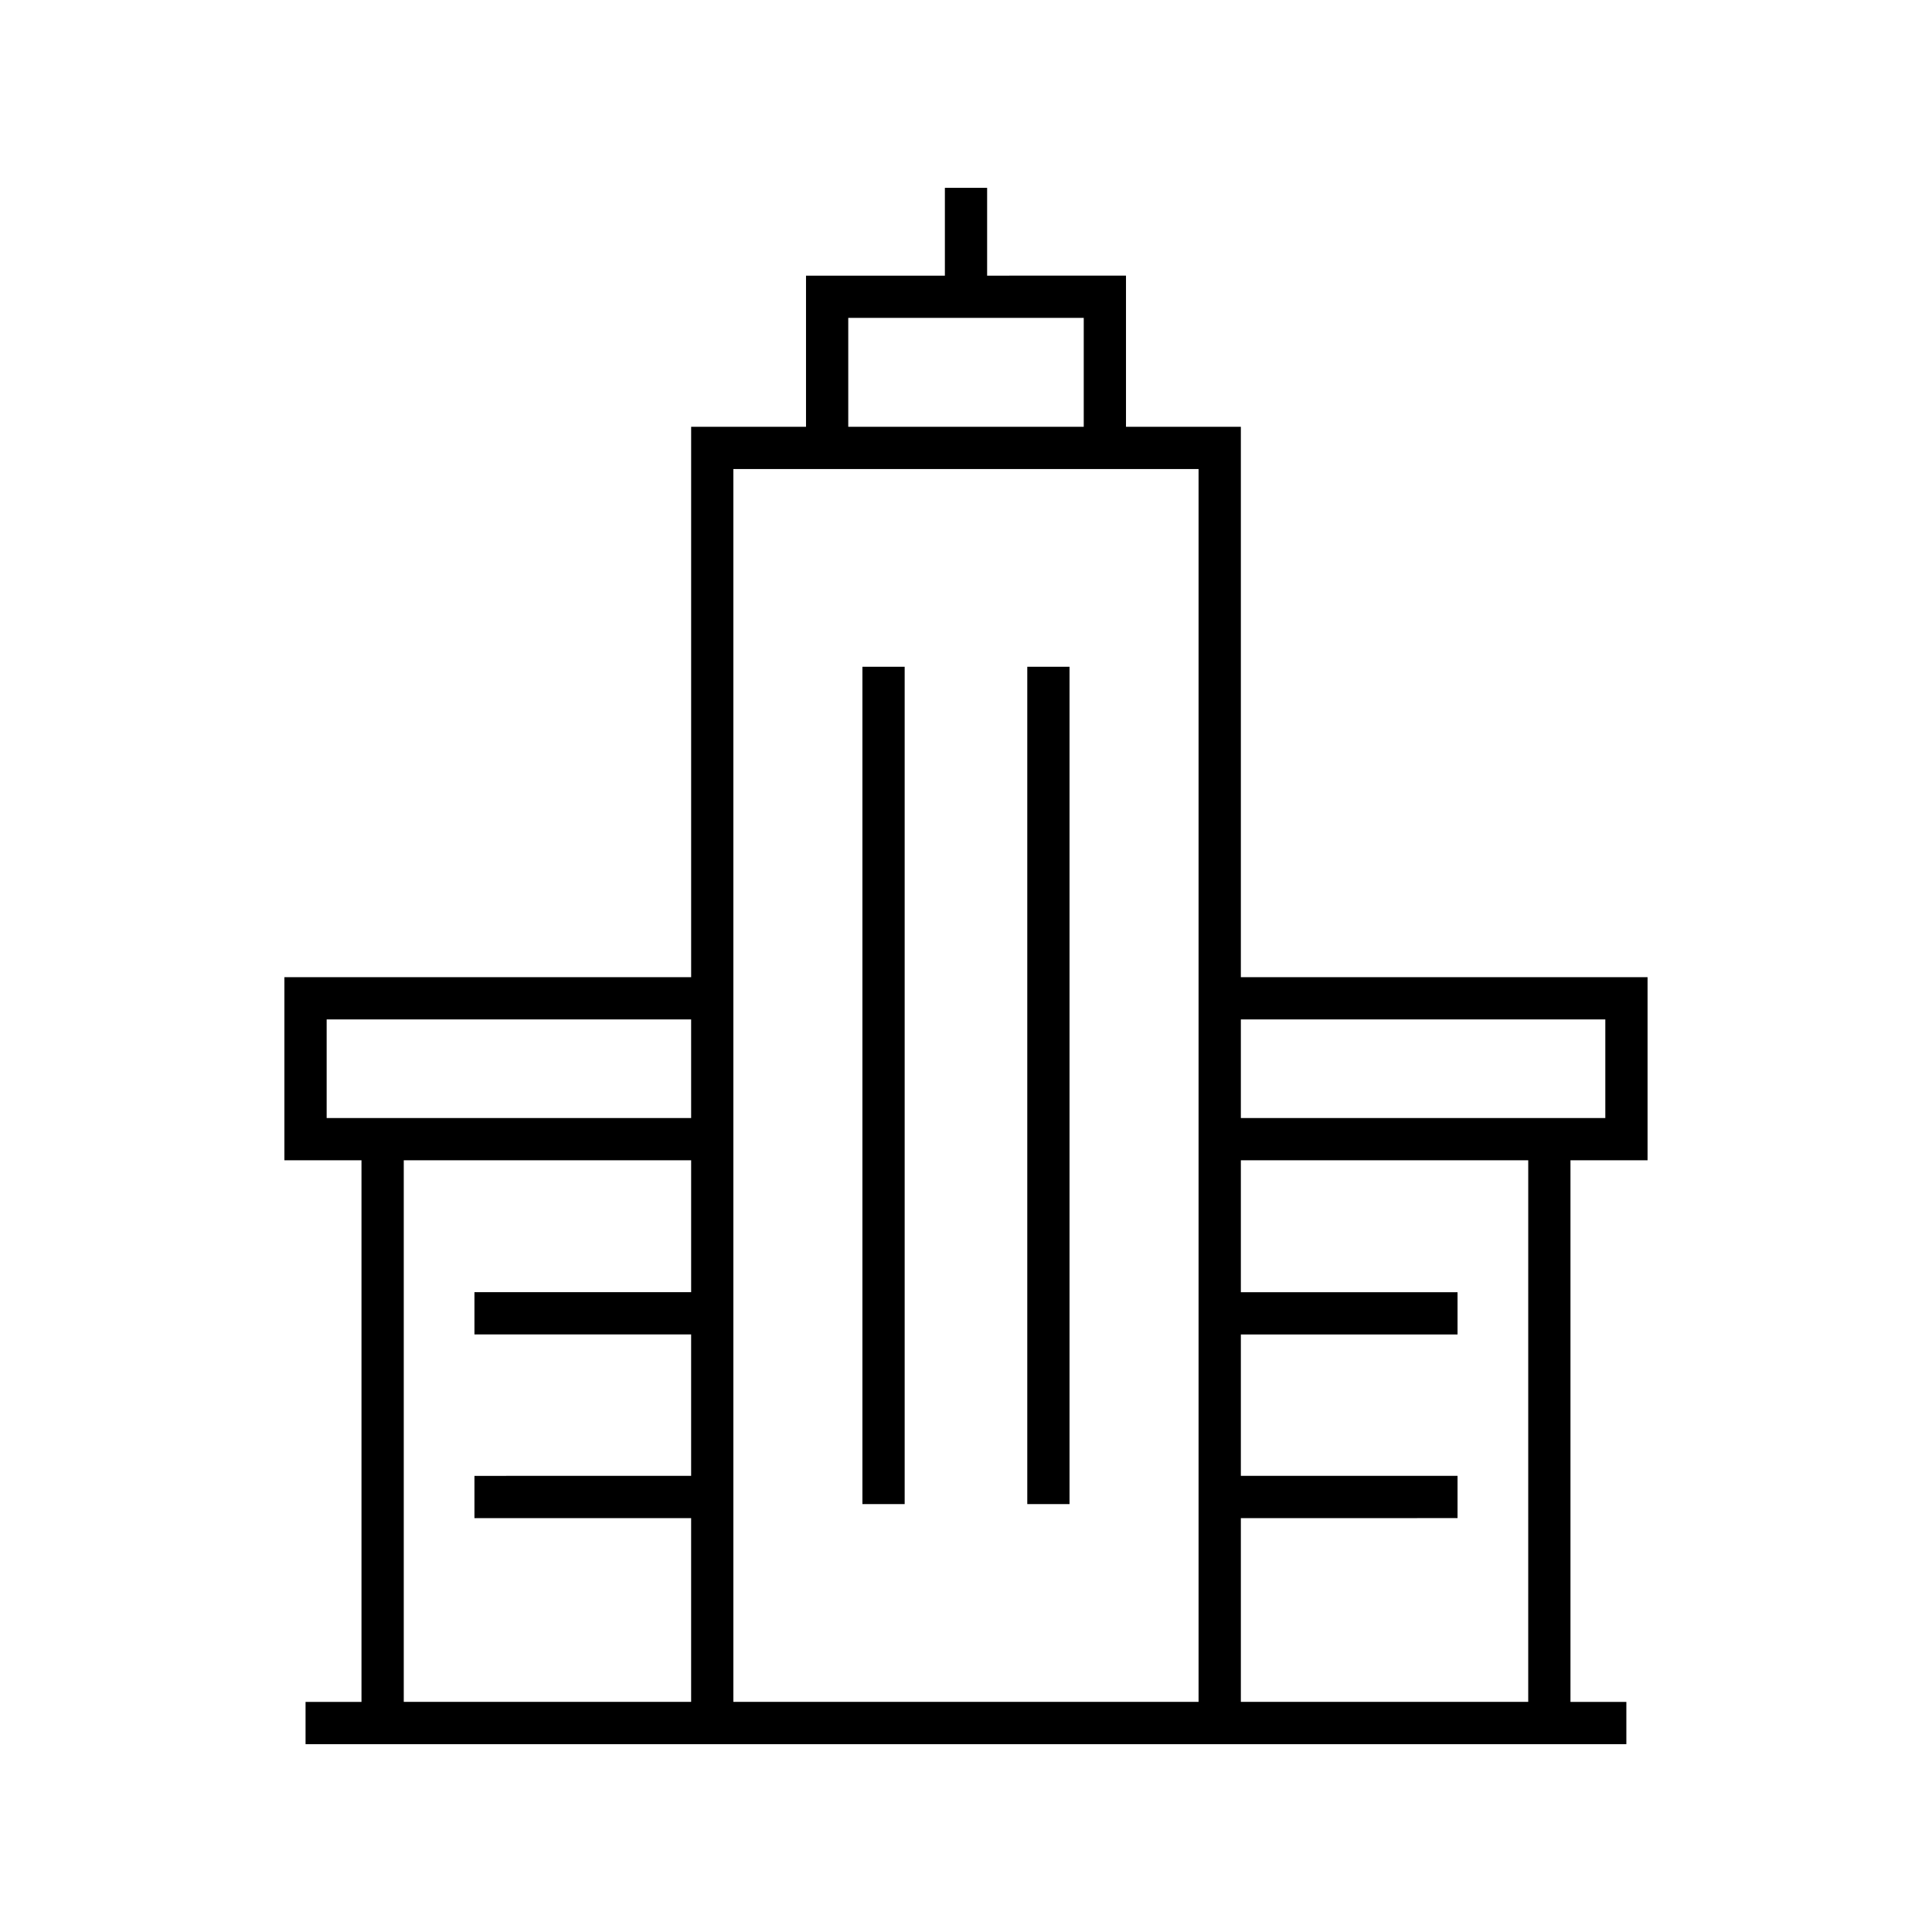
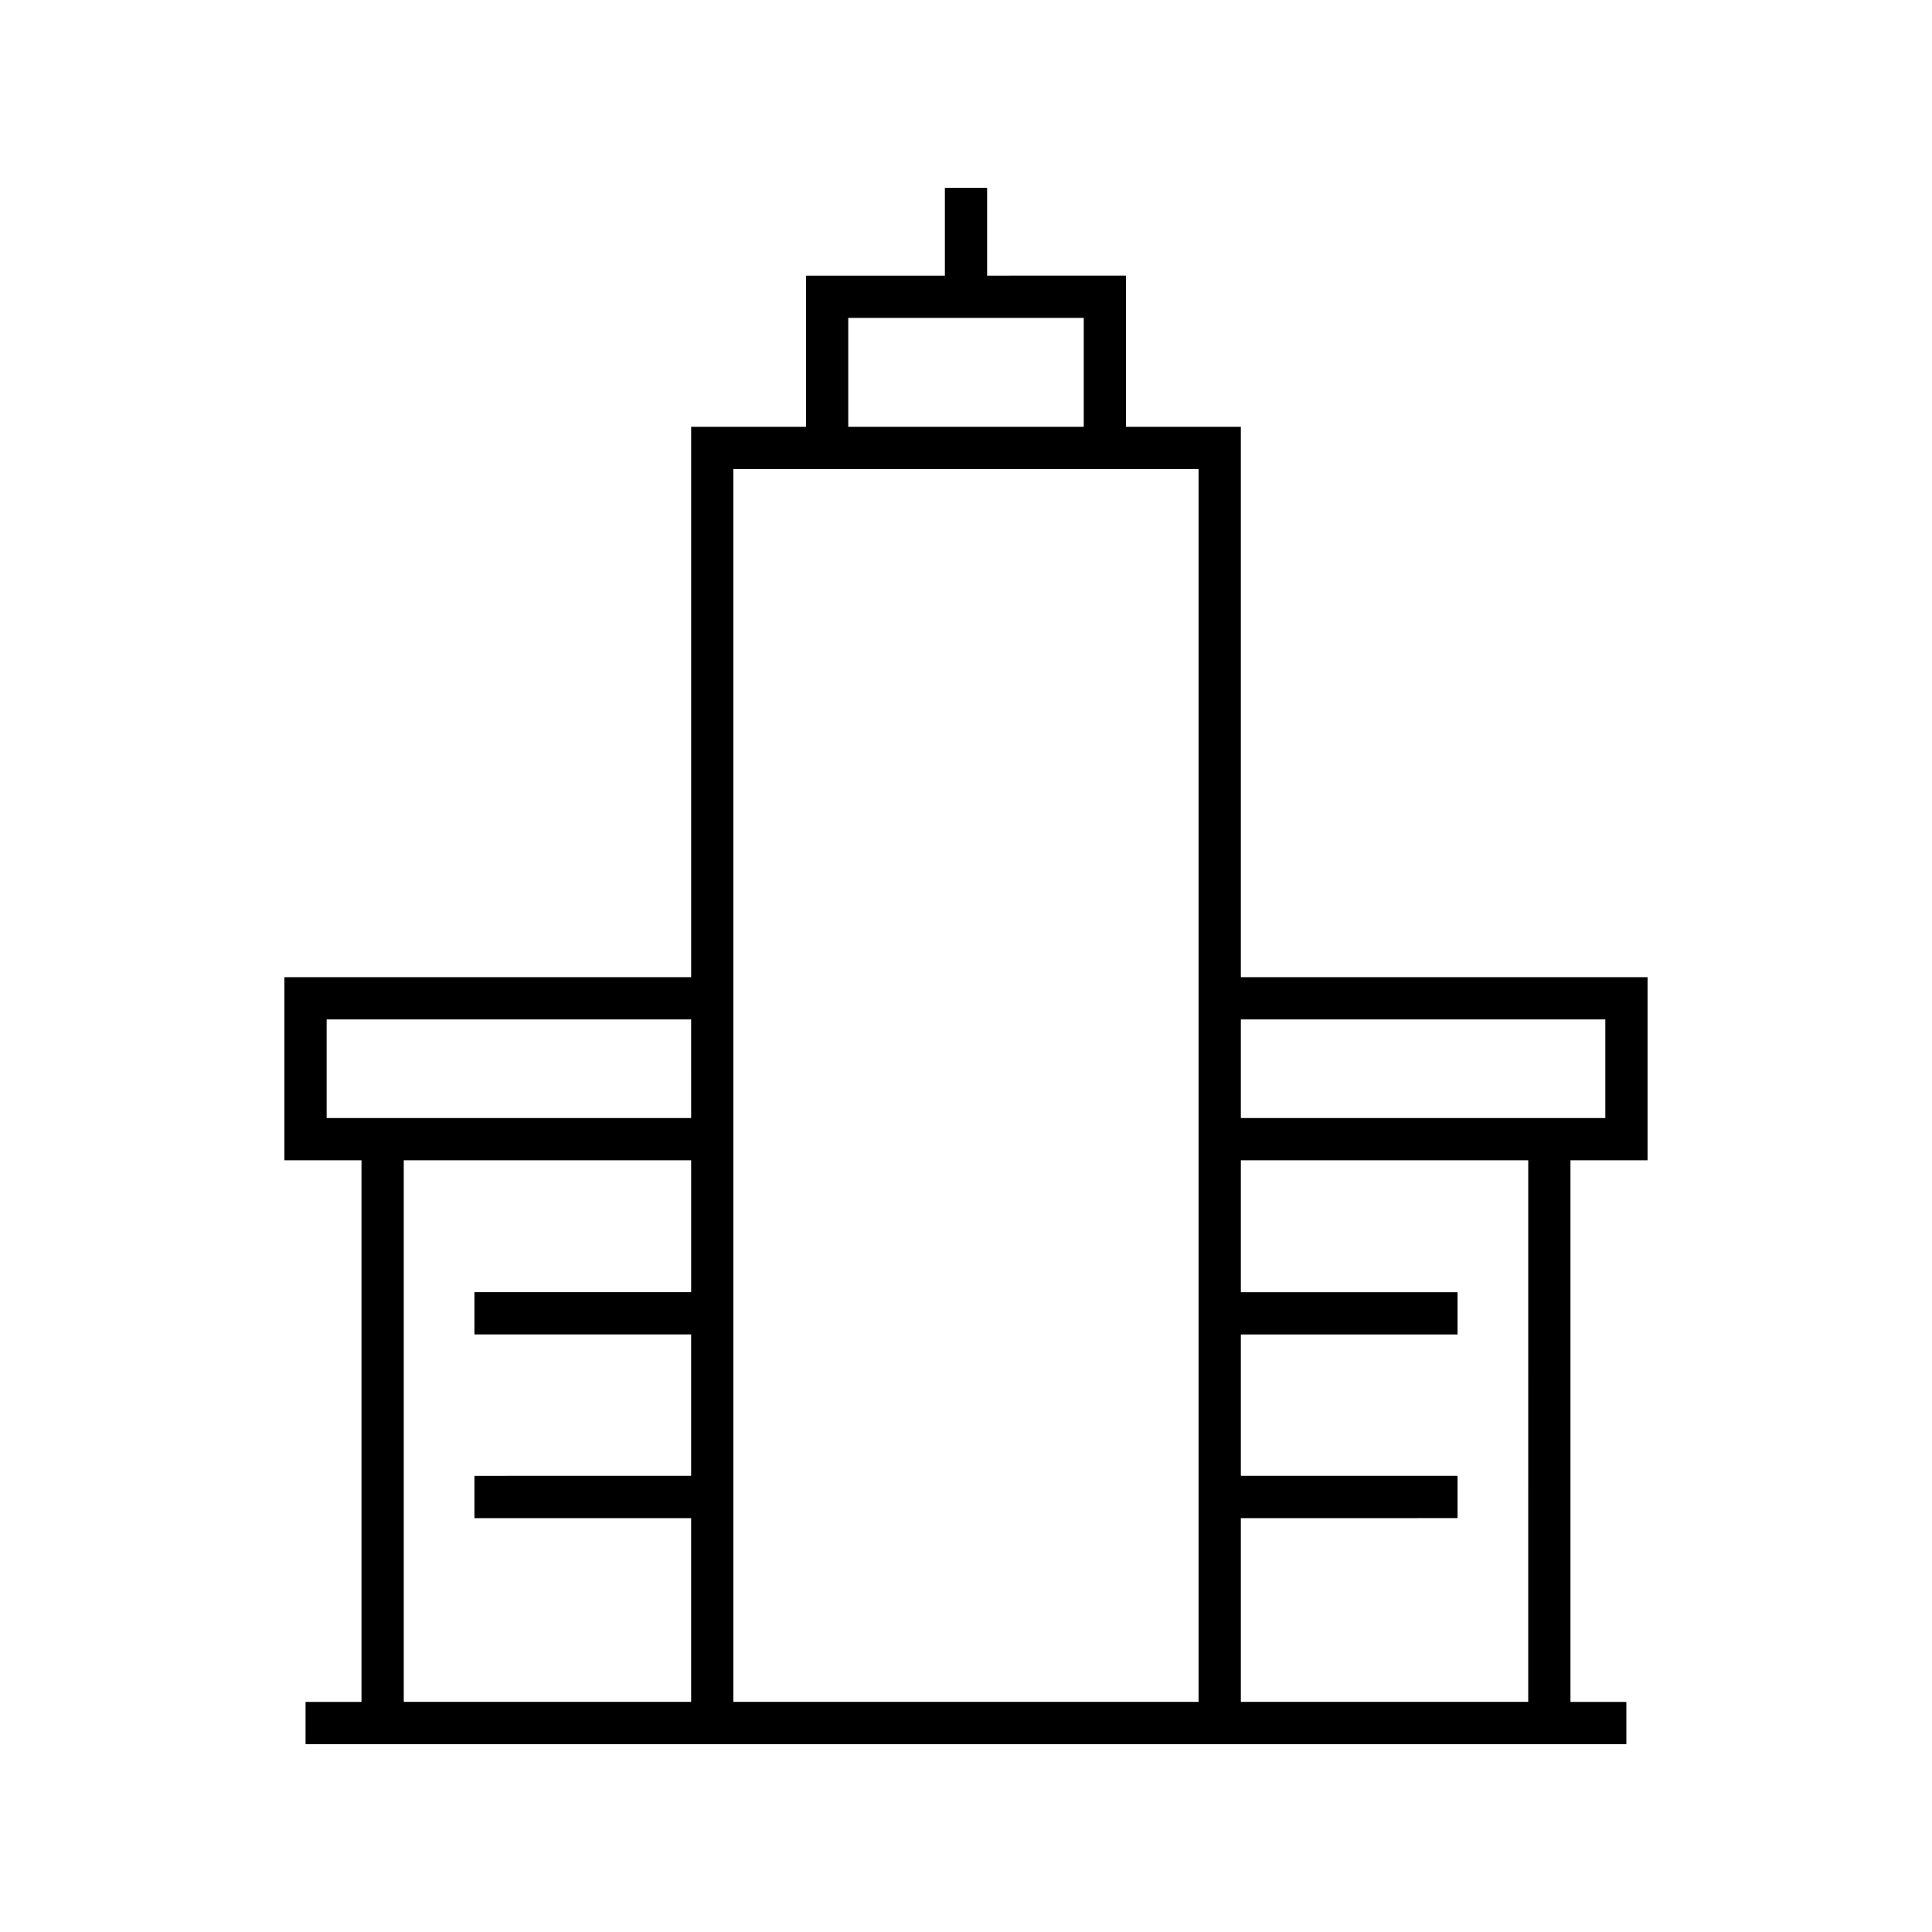
<svg xmlns="http://www.w3.org/2000/svg" fill="#000000" width="800px" height="800px" version="1.1" viewBox="144 144 512 512">
  <g>
-     <path d="m372.55 320.7h11.195v221.9h-11.195z" />
-     <path d="m416.24 320.7h11.195v221.9h-11.195z" />
    <path d="m580.62 451.48v-48.516h-107.78v-145.86h-30.441v-40.055l-36.801 0.004v-23.27h-11.195v23.27h-36.801v40.055h-30.441v145.86h-107.79v48.516h20.426v143.54h-14.824v11.195h350.03v-11.195h-14.812v-143.54zm-253.46 34.965h-57.426v11.195h57.422v37.477l-57.422 0.004v11.195h57.422v48.695h-76.156v-143.53h76.16zm0-46.16h-96.594v-26.121h96.59zm41.637-212.04h62.406v28.855h-62.406zm92.844 366.77h-123.29v-326.72h123.28v326.72zm87.355 0h-76.156v-48.695l57.422-0.004v-11.195h-57.422v-37.477h57.422v-11.195h-57.422v-34.965h76.16zm-76.156-154.73v-26.121h96.586v26.121z" />
  </g>
</svg>